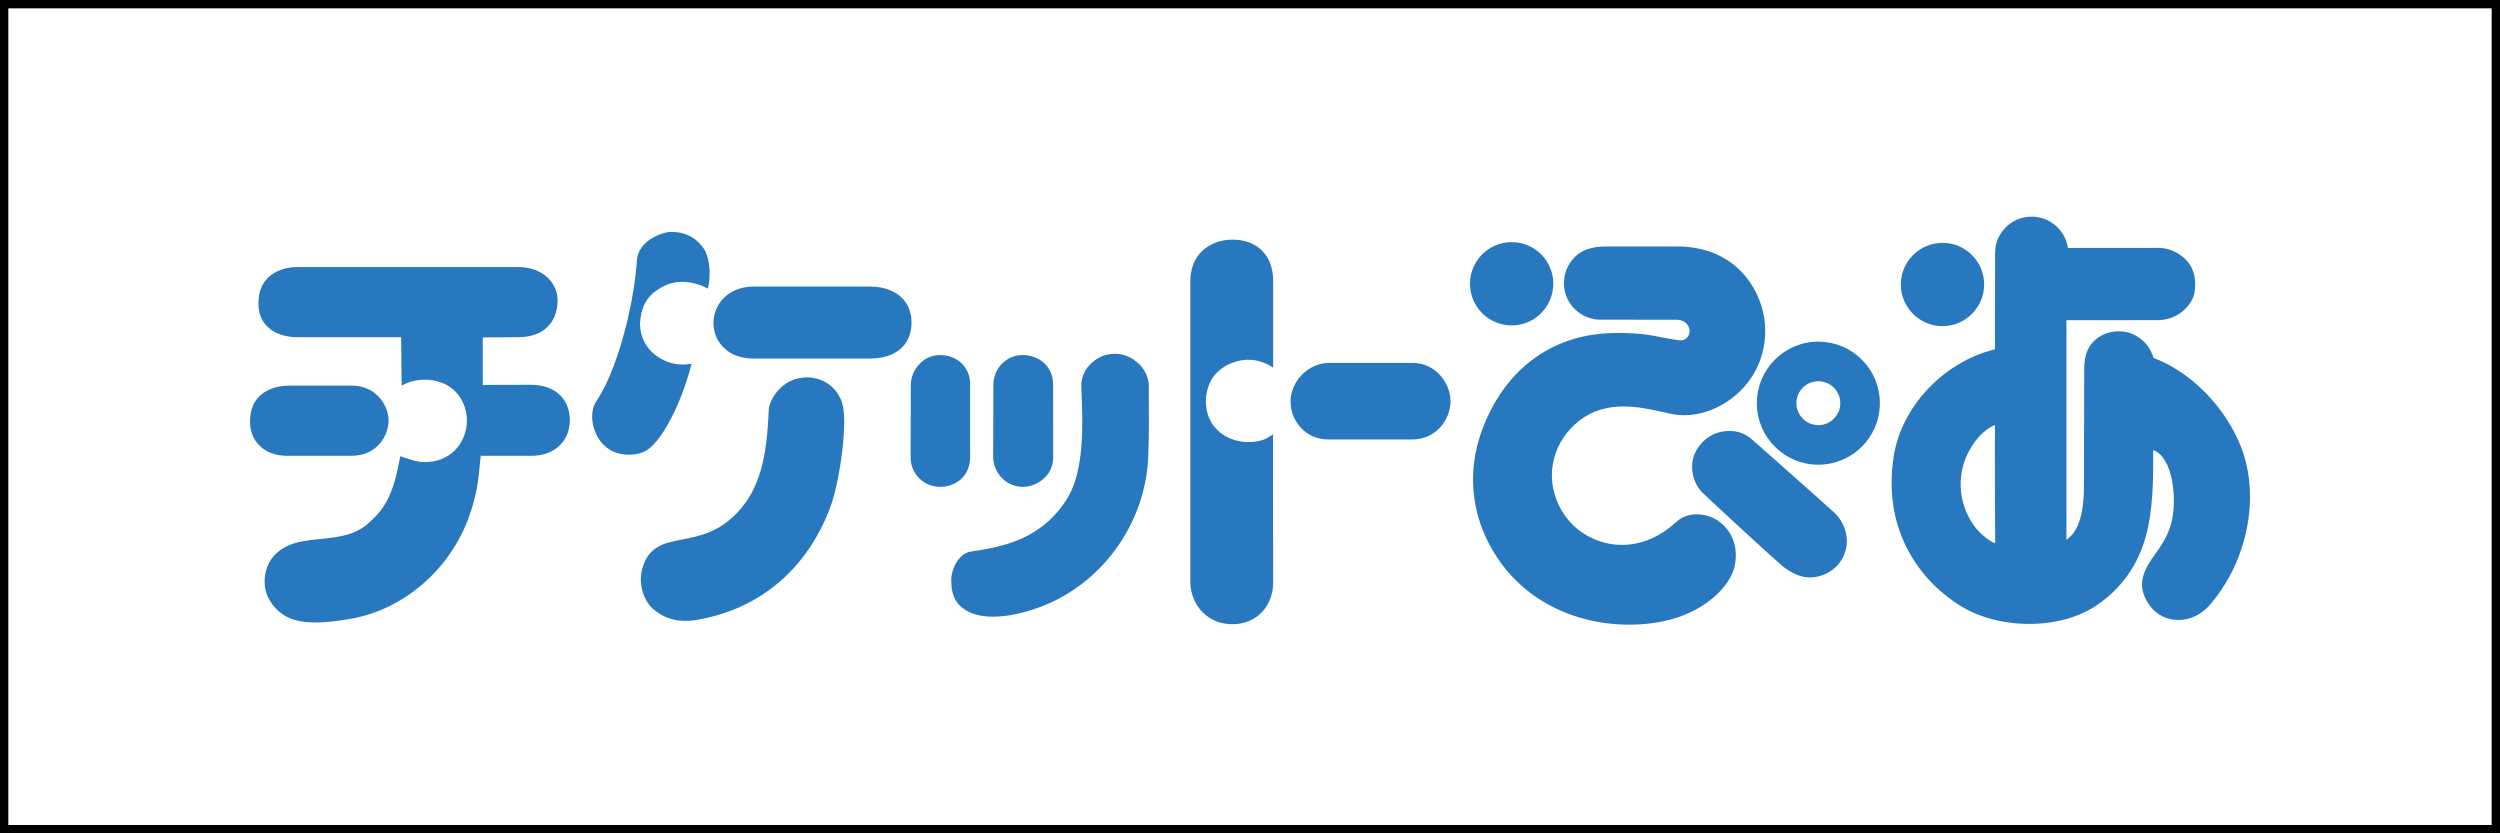
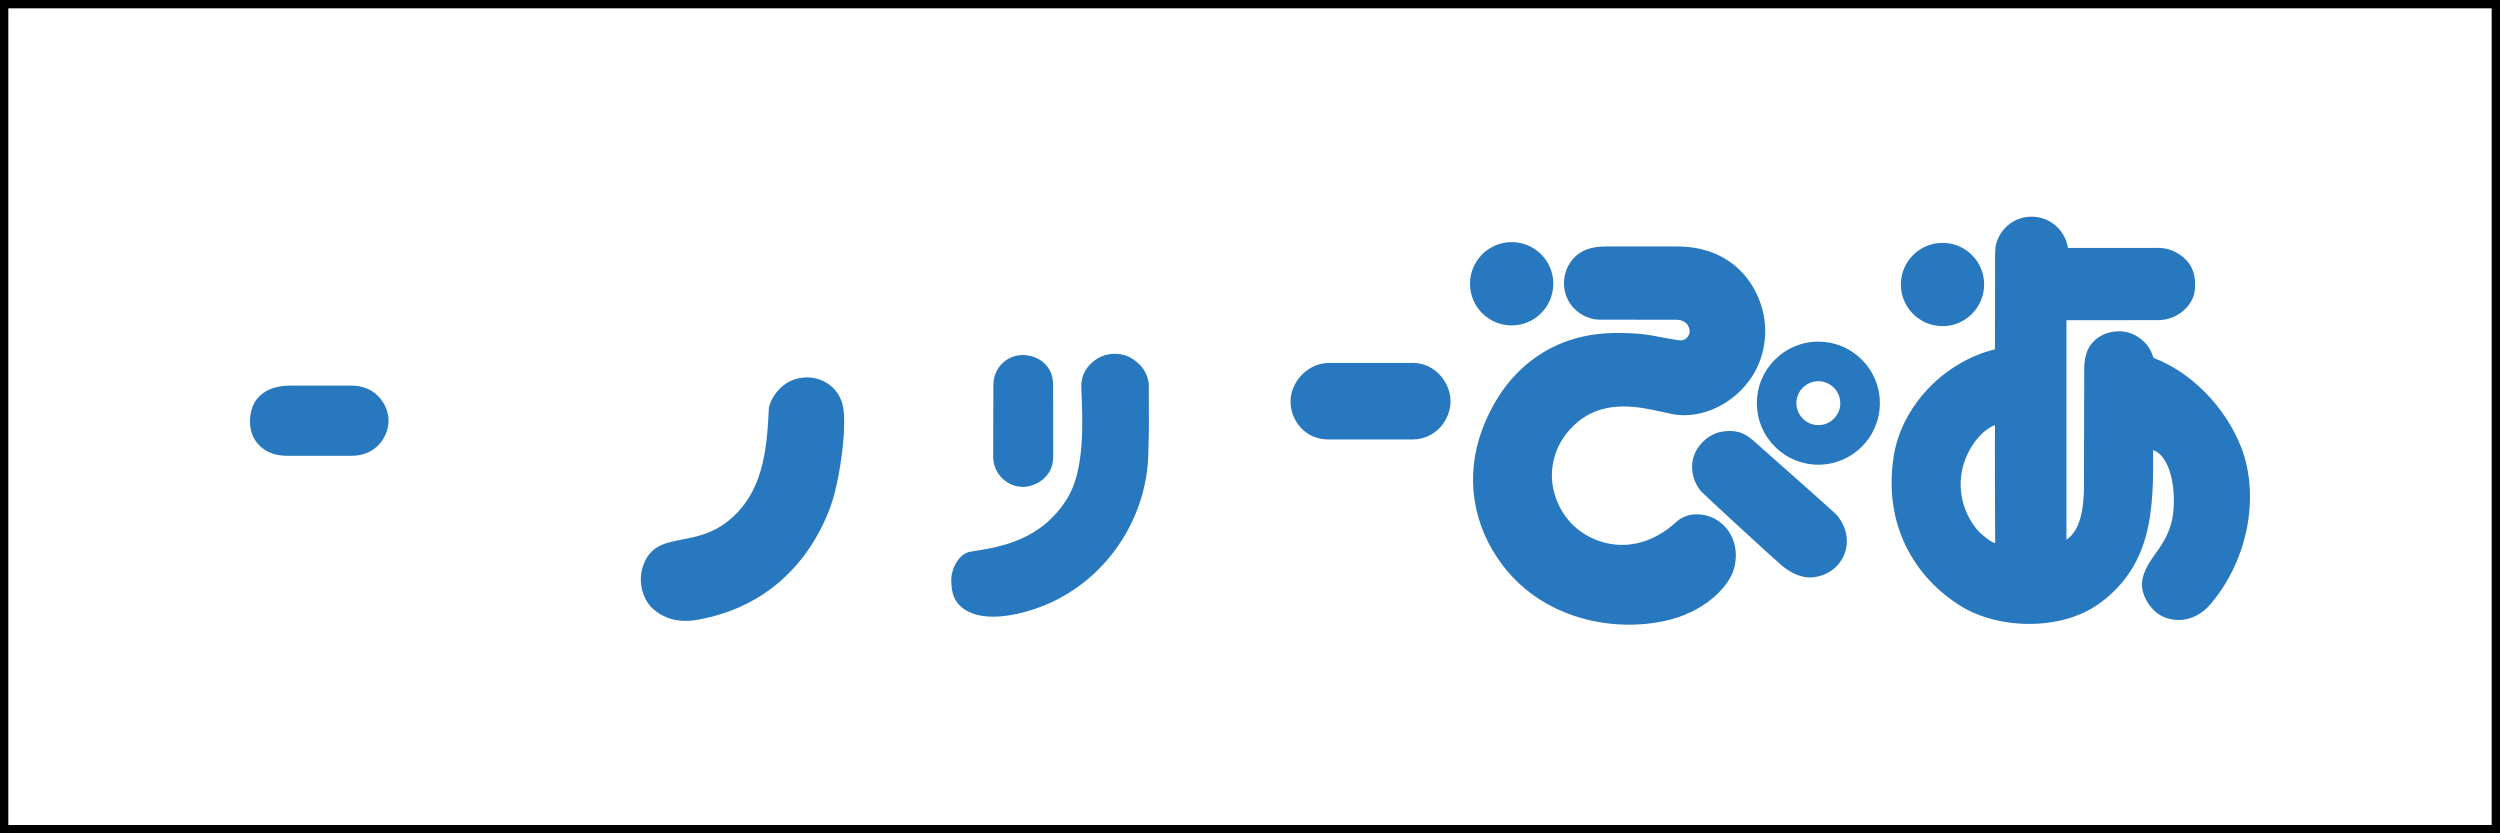
<svg xmlns="http://www.w3.org/2000/svg" width="300" height="100" viewBox="0 0 300 100" fill="none">
  <rect x="0" y="0" width="300" height="100" fill="#333333" stroke="none" />
  <rect x="0.5" y="0.5" width="299" height="99" fill="white" stroke="black" />
  <path d="M201.286 29.577C204.333 29.577 206.948 30.578 208.853 32.489C210.709 34.349 211.825 37.049 211.825 39.704C211.825 42.767 210.538 45.532 208.195 47.493C206.002 49.328 203.227 50.148 200.768 49.711C200.376 49.635 199.933 49.54 199.461 49.429C196.78 48.831 192.738 47.926 189.474 50.515C186.482 52.894 185.909 56.212 186.367 58.525C186.935 61.371 188.76 63.639 191.38 64.725C194.754 66.128 198.304 65.263 201.16 62.628C202.649 61.261 204.826 61.668 205.947 62.352C207.863 63.523 208.693 65.726 208.124 68.079C207.591 70.276 204.866 73.112 200.687 74.279C194.568 75.989 185.582 74.716 180.353 67.878C176.637 63.016 175.752 56.992 177.944 51.34C179.352 47.704 181.469 44.868 184.245 42.907C186.965 40.981 190.188 39.991 193.809 39.961C196.66 39.941 197.917 40.187 199.38 40.474C200.019 40.599 200.682 40.725 201.537 40.841C201.859 40.876 202.161 40.785 202.382 40.579C202.613 40.368 202.759 40.051 202.759 39.76C202.759 39.282 202.427 38.382 201.15 38.372C200.511 38.367 192.838 38.357 191.878 38.357C190.651 38.357 188.946 37.572 188.147 35.968C187.448 34.586 187.528 32.876 188.393 31.564C189.258 30.236 190.586 29.572 192.803 29.572H201.286V29.577Z" fill="#2778BE" />
  <path d="M210.317 52.798C210.618 53.07 219.71 61.11 220.223 61.613C221.198 62.569 222.028 64.399 221.409 66.269C220.821 68.049 219.217 69.135 217.502 69.281C215.893 69.412 214.49 68.436 213.756 67.808C212.781 66.988 204.821 59.667 204.283 59.109C203.267 58.098 202.835 56.464 203.146 55.127C203.513 53.558 204.871 52.14 206.551 51.818C208.024 51.526 209.256 51.838 210.312 52.803L210.317 52.798Z" fill="#2778BE" />
  <path d="M264.965 72.821C264.758 73.047 262.873 75.013 260.112 74.204C258.548 73.756 257.508 72.303 257.166 71.066C256.738 69.512 257.477 68.069 258.518 66.631C259.278 65.585 260.132 64.394 260.575 62.699C261.138 60.542 261.032 55.72 258.82 54.216C258.709 54.136 258.367 54.025 258.367 54.025C258.418 57.228 258.393 61.191 257.472 64.449C256.497 67.888 254.606 70.553 251.69 72.575C247.33 75.612 239.908 75.637 235.147 72.64C233.296 71.473 230.717 69.372 228.932 65.972C227.202 62.679 226.629 58.953 227.222 54.895C228.102 48.886 233.15 43.451 239.396 41.917L239.411 30.523C239.411 30.422 239.436 29.603 239.536 29.256C240.11 27.269 241.859 25.937 243.941 26.002C246.073 26.068 247.838 27.667 248.155 29.753C248.517 29.748 259.011 29.748 259.011 29.748C260.746 29.748 262.088 30.774 262.707 31.644C263.345 32.539 263.572 33.862 263.32 35.194C263.069 36.496 261.495 38.417 258.921 38.417L247.974 38.427V64.776L248.2 64.59C250.066 63.167 250.076 59.461 250.076 58.068L250.106 44.3C250.106 42.319 250.729 41.233 251.821 40.479C252.771 39.81 254.843 39.267 256.582 40.454C257.764 41.258 258.071 41.972 258.443 42.958C263.004 44.682 267.026 48.866 268.907 53.578C270.078 56.539 270.32 60.104 269.576 63.624C268.851 67.079 267.207 70.352 264.96 72.831L264.965 72.821ZM239.401 51.013C238.138 51.461 236.705 52.954 235.881 54.996C234.709 57.867 235.277 61.256 237.314 63.624C237.686 64.067 238.883 65.072 239.421 65.183C239.401 64.358 239.37 51.712 239.401 51.018V51.013Z" fill="#2778BE" />
  <path d="M238.098 34.129C238.098 36.884 235.856 39.137 233.105 39.137C231.768 39.137 230.51 38.614 229.565 37.669C228.63 36.723 228.102 35.471 228.102 34.134C228.102 32.796 228.63 31.549 229.565 30.609C230.51 29.669 231.763 29.145 233.105 29.145C234.448 29.145 235.695 29.669 236.635 30.609C237.58 31.549 238.098 32.806 238.098 34.134V34.129Z" fill="#2778BE" />
  <path d="M186.392 34.052C186.392 36.812 184.159 39.05 181.399 39.05C180.061 39.05 178.809 38.527 177.864 37.587C176.924 36.641 176.401 35.389 176.401 34.052C176.401 32.714 176.924 31.462 177.864 30.517C178.809 29.577 180.061 29.054 181.399 29.054C182.736 29.054 183.988 29.577 184.934 30.517C185.884 31.462 186.397 32.719 186.397 34.052H186.392Z" fill="#2778BE" />
  <path d="M225.583 48.383C225.583 52.456 222.274 55.764 218.201 55.764C216.23 55.764 214.38 55 212.987 53.597C211.589 52.209 210.82 50.354 210.82 48.383C210.82 46.412 211.589 44.556 212.987 43.163C214.375 41.77 216.23 40.996 218.201 40.996C220.172 40.996 222.028 41.765 223.421 43.163C224.818 44.556 225.583 46.412 225.583 48.383ZM220.831 48.383C220.831 47.679 220.559 47.02 220.057 46.517C219.564 46.019 218.9 45.748 218.201 45.748C216.748 45.748 215.566 46.929 215.566 48.378C215.566 49.082 215.853 49.74 216.341 50.238C216.838 50.741 217.502 51.013 218.206 51.013C218.91 51.013 219.569 50.741 220.062 50.238C220.564 49.74 220.836 49.082 220.836 48.378L220.831 48.383Z" fill="#2778BE" />
  <path d="M126.374 46.114L126.384 54.843C126.384 57.287 124.217 58.424 122.759 58.424C121.823 58.424 120.938 58.062 120.255 57.383C119.571 56.704 119.183 55.779 119.183 54.843L119.204 46.2C119.204 45.219 119.571 44.304 120.255 43.625C120.913 42.967 121.788 42.605 122.713 42.605C123.734 42.605 124.71 42.987 125.388 43.655C126.032 44.299 126.369 45.154 126.369 46.114H126.374Z" fill="#2778BE" />
-   <path d="M116.413 46.114V54.843C116.413 57.202 114.613 58.424 112.838 58.424C111.872 58.424 110.972 58.062 110.303 57.388C109.63 56.719 109.273 55.829 109.273 54.843L109.298 46.2C109.298 45.27 109.705 44.304 110.399 43.615C110.857 43.148 111.646 42.605 112.813 42.605C113.833 42.605 114.758 42.972 115.427 43.635C116.071 44.284 116.418 45.134 116.418 46.114H116.413Z" fill="#2778BE" />
  <path d="M137.859 46.291V47.975C137.879 49.821 137.889 51.922 137.803 54.281C137.678 62.411 132.554 69.833 125.062 72.75C123.493 73.358 118.168 75.178 115.377 72.855C114.462 72.091 114.185 71.111 114.15 69.698C114.12 68.32 115.015 66.419 116.498 66.193C120.099 65.64 125.046 64.845 128.164 59.651C130.155 56.312 129.914 50.595 129.798 47.533C129.773 46.955 129.753 46.638 129.753 46.291C129.753 45.426 130.07 44.511 130.744 43.802C131.503 42.972 132.554 42.454 133.791 42.454C135.103 42.454 136.023 43.027 136.818 43.817C137.29 44.294 137.859 45.27 137.859 46.291Z" fill="#2778BE" />
-   <path d="M152.778 33.759V44.102C151.521 43.318 150.329 43.061 149.162 43.207C147.729 43.393 145.929 44.253 145.175 45.963C144.456 47.537 144.576 49.518 145.477 50.88C146.889 52.937 149.358 53.279 151.038 52.922C151.913 52.746 152.174 52.51 152.758 52.107L152.778 69.893C152.778 72.804 150.721 74.906 147.905 74.906C146.487 74.906 145.25 74.413 144.34 73.498C143.39 72.552 142.837 71.2 142.837 69.797V33.759C142.837 32.306 143.309 31.064 144.189 30.184C145.094 29.279 146.452 28.756 147.905 28.756C149.358 28.756 150.595 29.218 151.45 30.083C152.325 30.968 152.783 32.195 152.783 33.759H152.778Z" fill="#2778BE" />
  <path d="M169.477 43.544C171.02 43.544 172.056 44.258 172.65 44.851C173.535 45.736 174.063 46.973 174.063 48.155C174.063 50.352 172.313 52.736 169.487 52.736H159.425C158.158 52.736 157.047 52.288 156.217 51.449C155.357 50.589 154.864 49.392 154.864 48.155C154.864 47.019 155.387 45.812 156.277 44.922C157.177 44.037 158.309 43.549 159.485 43.549H169.472L169.477 43.544Z" fill="#2778BE" />
-   <path d="M84.528 29.949C85.303 31.306 85.257 33.463 84.941 34.64C84.775 34.524 84.056 34.203 83.578 34.072C81.838 33.579 80.325 33.795 78.947 34.741C77.609 35.59 76.89 36.943 76.81 38.733C76.76 40.584 77.72 42.203 79.389 43.083C80.46 43.671 81.567 43.882 82.98 43.651C82.074 47.422 79.791 52.621 77.624 54.024C76.518 54.743 74.24 54.809 72.943 53.813C71.173 52.576 70.484 49.695 71.595 48.086C73.853 44.812 76.025 37.22 76.438 31.186C76.604 28.893 79.43 27.842 80.48 27.832C82.235 27.807 83.568 28.506 84.533 29.944L84.528 29.949Z" fill="#2778BE" />
-   <path d="M104.425 34.389C105.999 34.389 107.362 34.871 108.237 35.752C109.001 36.516 109.383 37.516 109.383 38.728C109.383 41.383 107.482 43.028 104.425 43.028H90.376C88.923 43.028 87.691 42.565 86.816 41.69C86.047 40.91 85.614 39.88 85.614 38.789C85.614 37.627 86.062 36.551 86.856 35.752C87.741 34.877 89.008 34.384 90.431 34.384H104.425V34.389Z" fill="#2778BE" />
  <path d="M101.016 48.241C101.811 50.413 100.815 57.342 99.799 60.379C98.618 63.914 94.69 72.372 83.814 74.353C81.456 74.785 79.58 74.282 78.097 72.814C76.981 71.532 76.599 69.591 77.147 67.977C77.961 65.523 79.676 65.171 81.858 64.739C83.528 64.417 85.423 64.045 87.274 62.602C91.502 59.283 92.04 54.219 92.267 48.874V48.91C92.729 47.074 94.333 45.576 96.073 45.36C97.898 45.013 100.181 45.883 101.021 48.231L101.016 48.241Z" fill="#2778BE" />
-   <path d="M62.107 32.042C63.641 32.042 64.918 32.51 65.798 33.395C66.522 34.119 66.914 35.064 66.914 36.075C66.914 37.085 66.567 40.464 62.107 40.464L57.928 40.495V46.192L63.731 46.177C65.184 46.177 66.391 46.614 67.231 47.439C67.985 48.193 68.377 49.239 68.377 50.451C68.377 52.557 66.934 54.7 63.711 54.7H57.682L57.581 55.781C57.395 57.666 57.245 59.291 56.284 62.001C54.011 68.362 48.405 73.184 42.004 74.27C36.87 75.15 34.124 74.768 32.465 72.203C31.409 70.589 31.565 68.382 32.701 66.903C34.175 65.108 36.272 64.892 38.494 64.676C40.51 64.47 42.602 64.248 44.256 62.755C46.308 60.9 47.203 59.291 48.033 54.745C48.033 54.745 48.38 54.861 48.596 54.936C49.33 55.167 50.094 55.454 50.964 55.454C52.412 55.454 53.659 54.966 54.595 54.031C55.505 53.111 56.028 51.823 56.028 50.481C56.028 49.138 55.52 47.871 54.625 46.956C53.705 46.056 52.458 45.573 51.01 45.563C49.959 45.563 48.988 45.825 48.199 46.277L48.138 40.464H35.713C34.2 40.464 32.907 40.012 32.073 39.182C31.359 38.483 31.012 37.533 31.012 36.386C31.012 35.114 31.389 34.089 32.148 33.334C32.978 32.52 34.24 32.047 35.643 32.047H62.107V32.042Z" fill="#2778BE" />
  <path d="M46.625 50.505C46.625 52.24 45.257 54.694 42.205 54.694H34.456C33.068 54.694 31.897 54.261 31.097 53.427C30.368 52.697 29.976 51.652 30.001 50.48C30.092 46.583 33.621 46.276 34.718 46.276H42.21C43.452 46.276 44.548 46.699 45.358 47.523C46.157 48.308 46.63 49.434 46.63 50.51L46.625 50.505Z" fill="#2778BE" />
</svg>